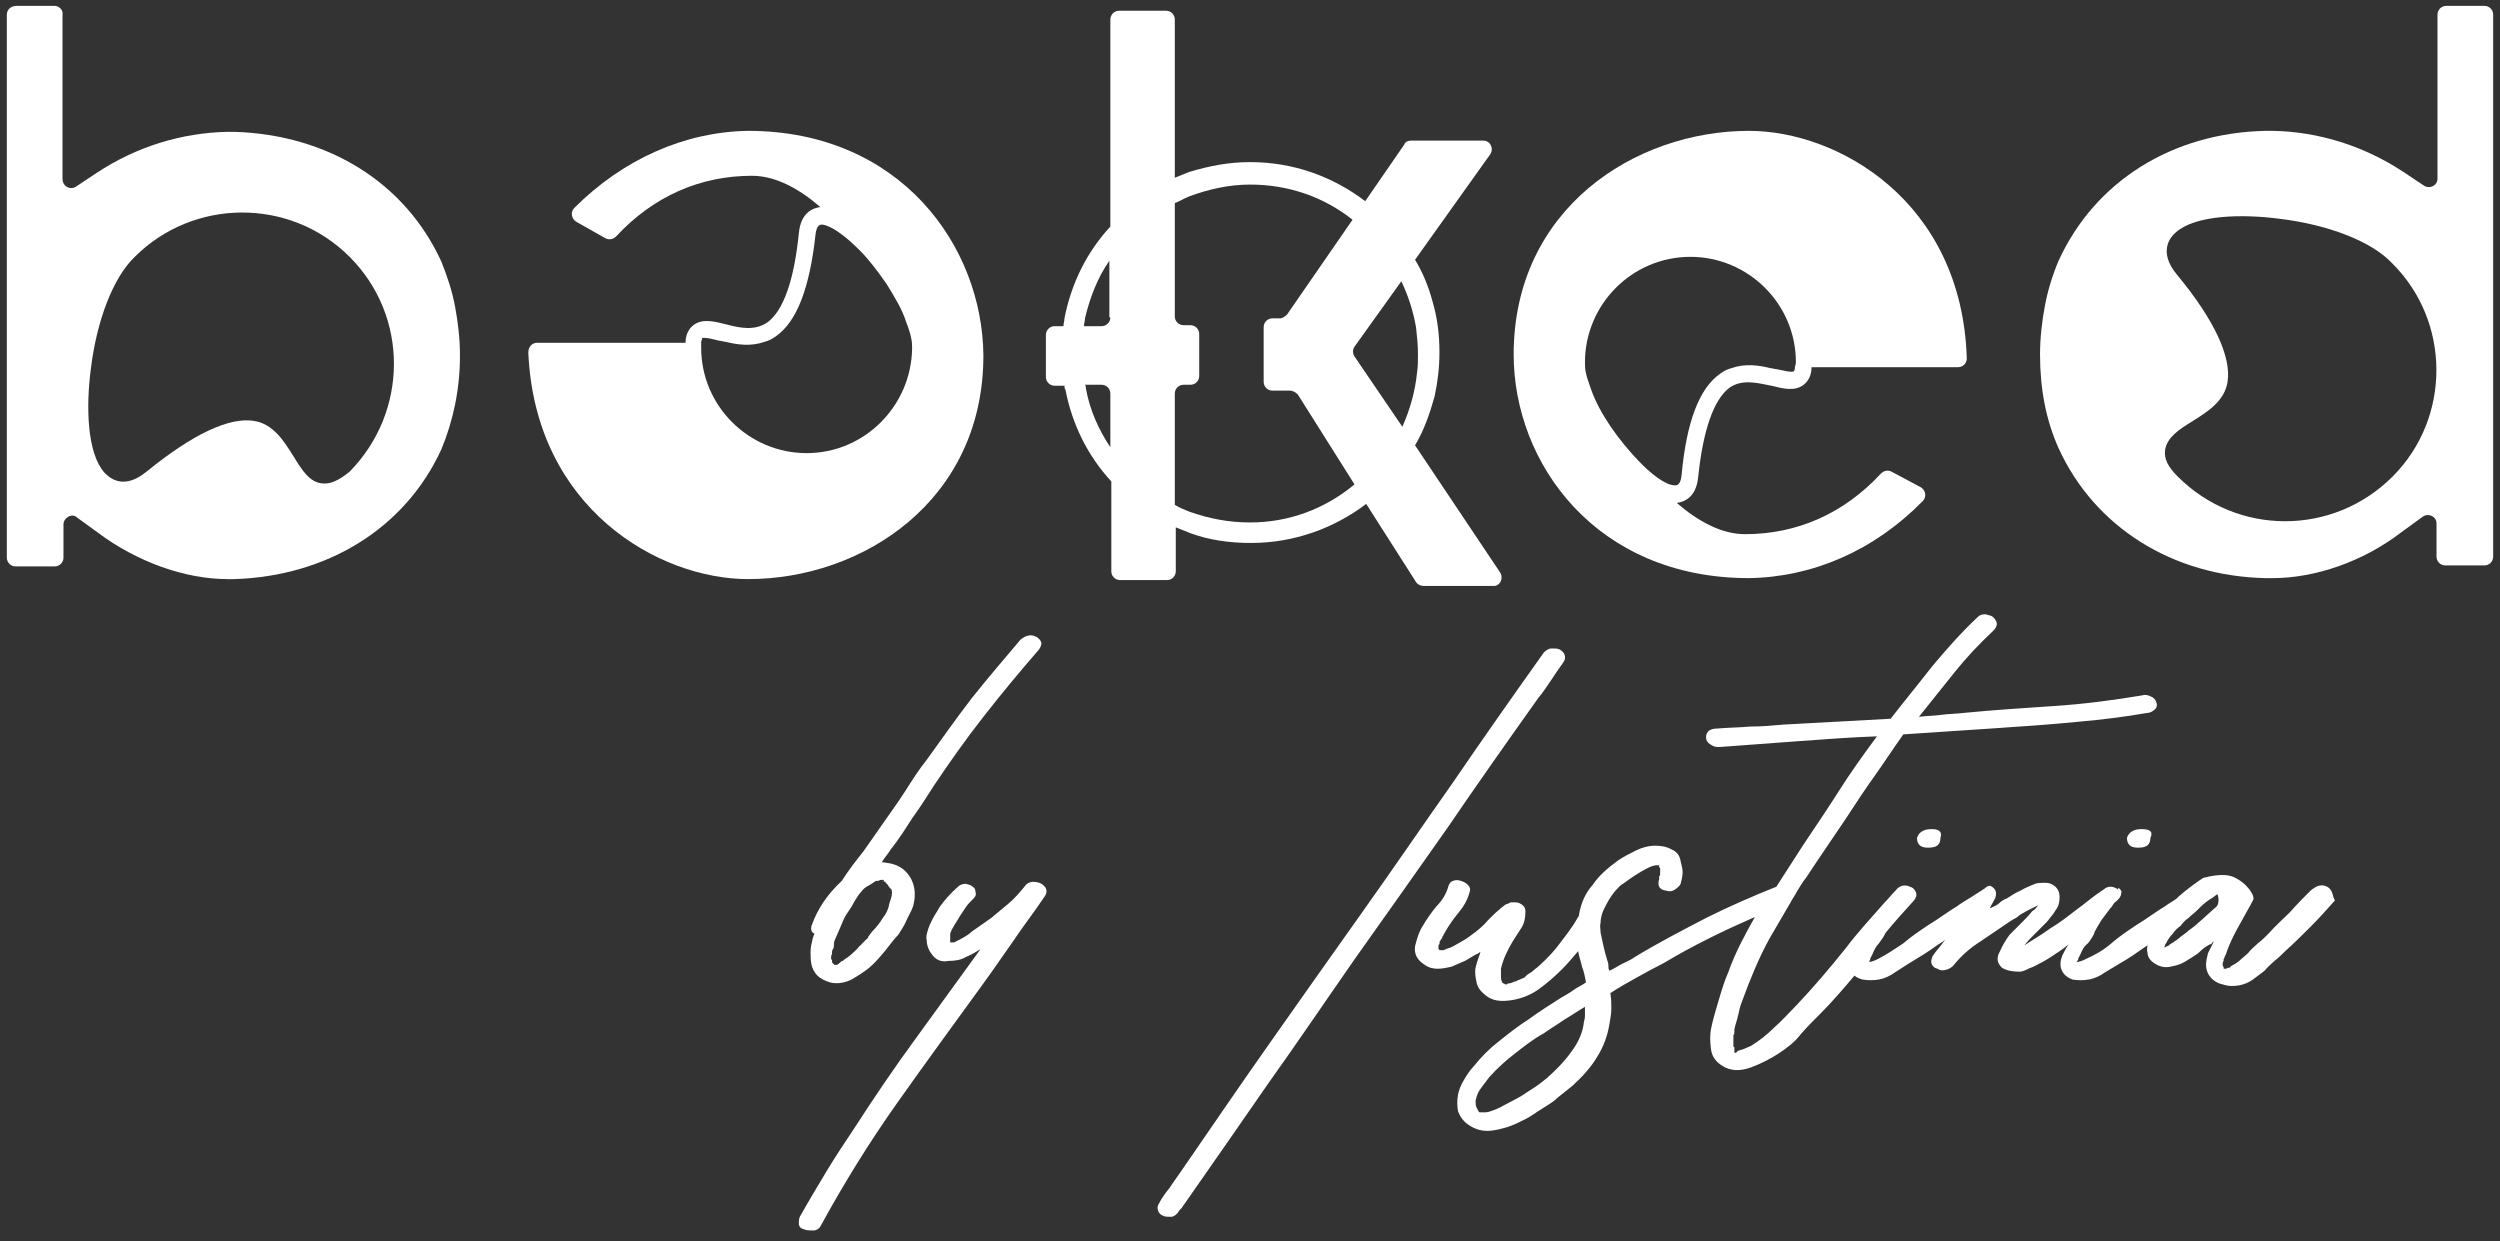
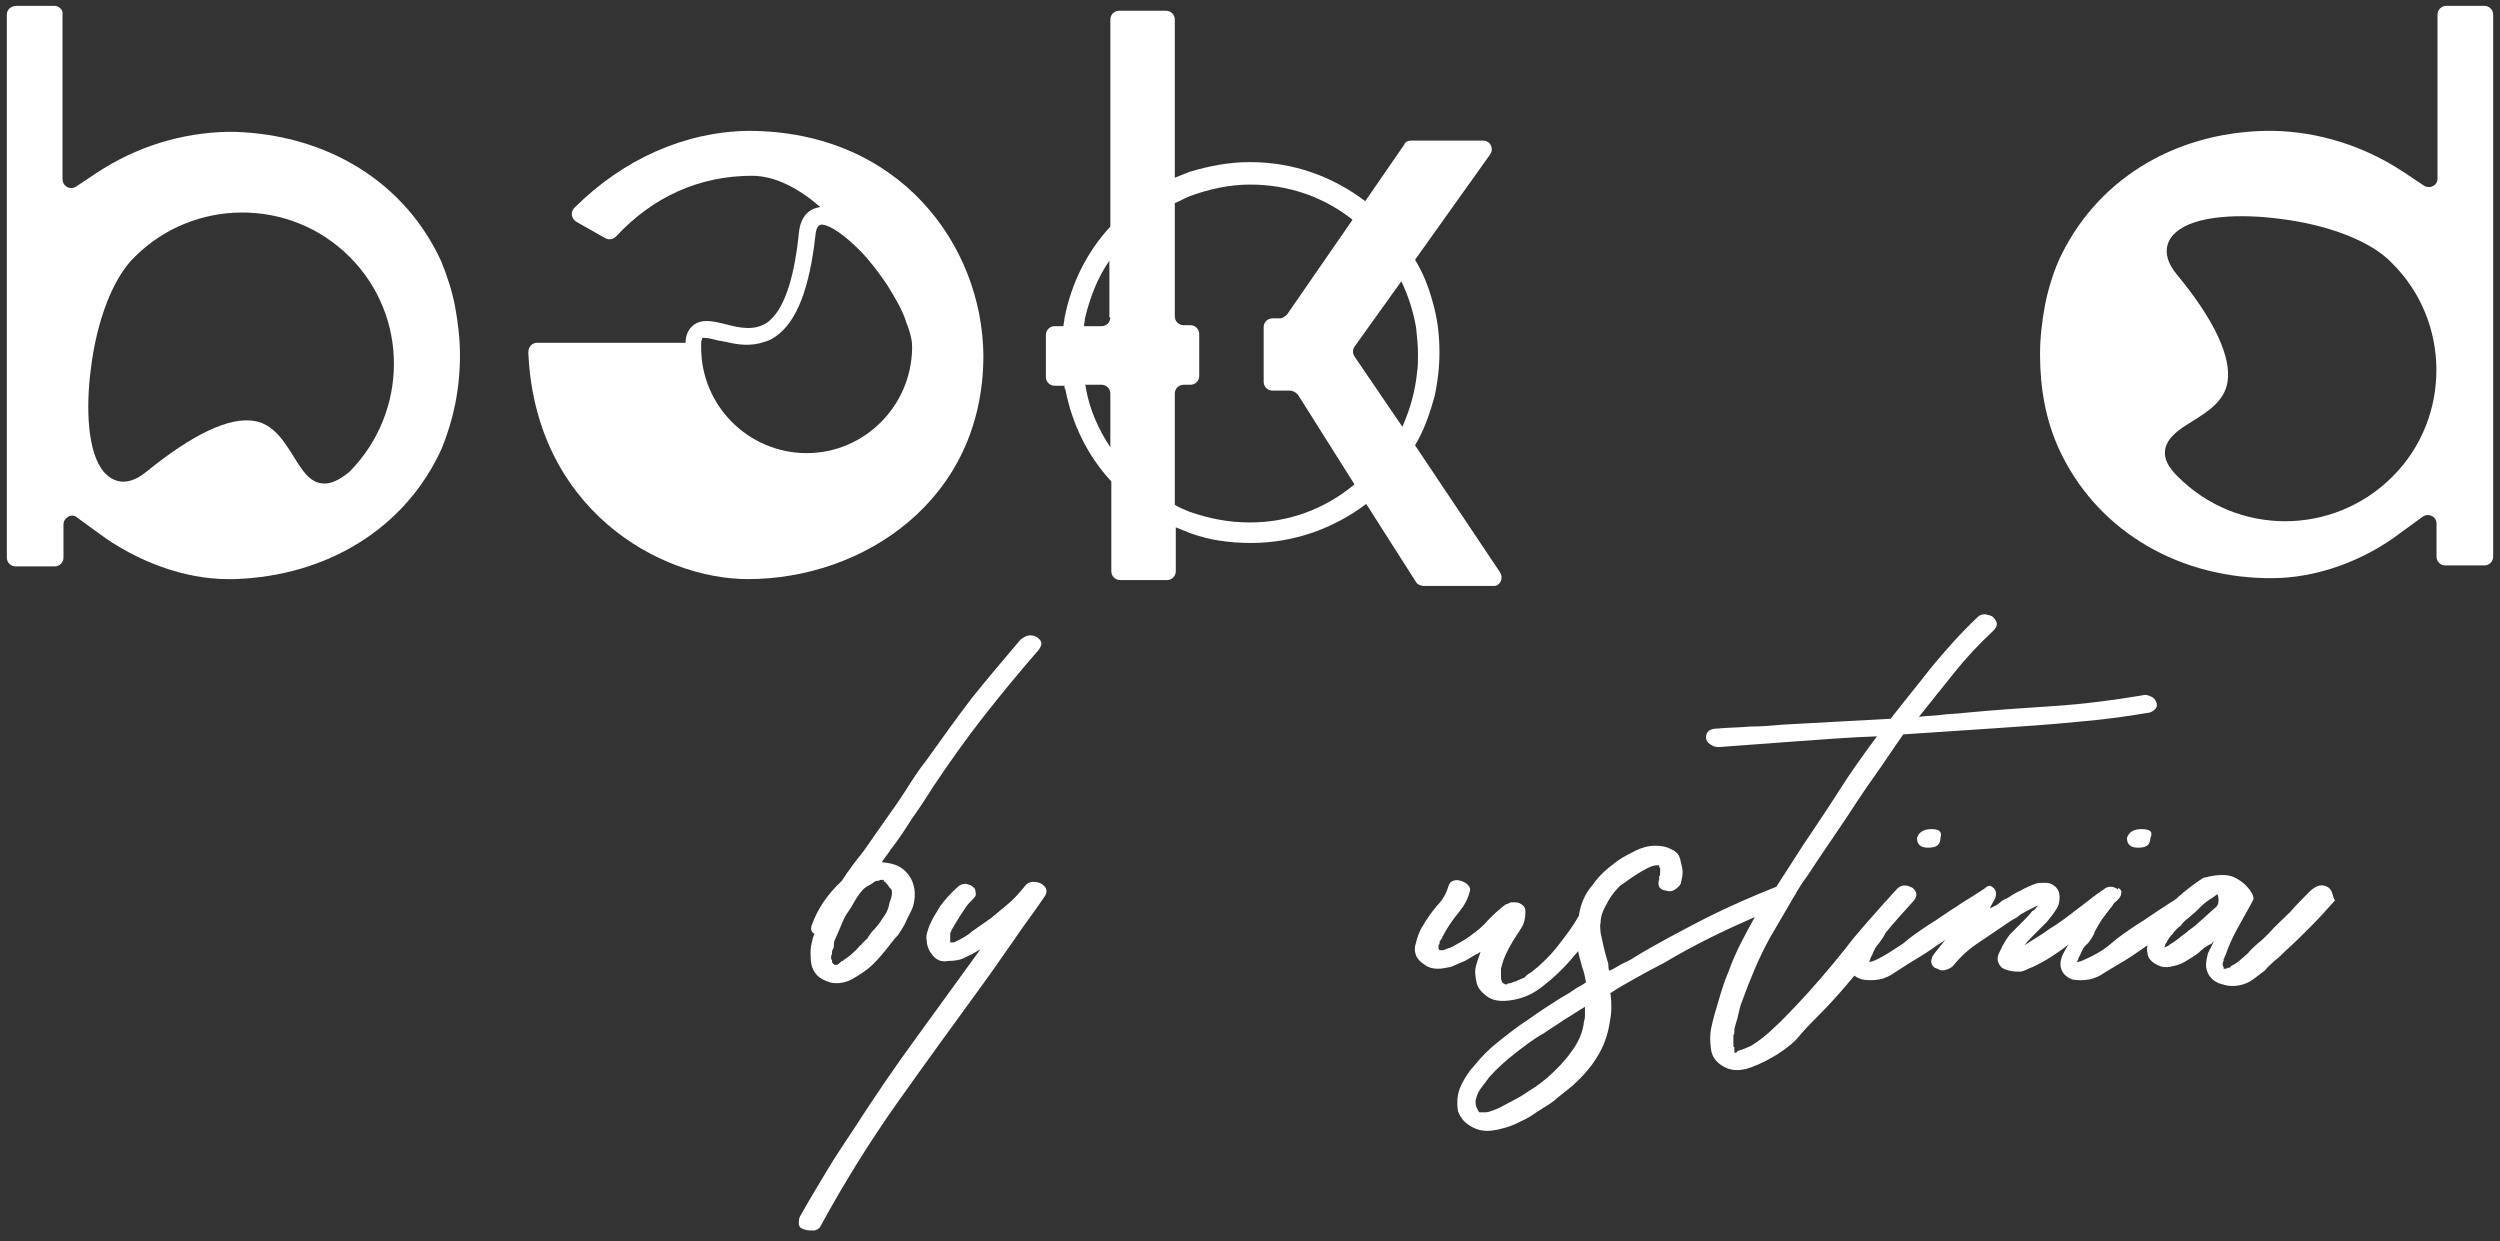
<svg xmlns="http://www.w3.org/2000/svg" version="1.1" id="Layer_1" x="0px" y="0px" viewBox="0 0 256 127.1" style="enable-background:new 0 0 256 127.1;" xml:space="preserve">
  <rect x="0" y="0" width="256" height="127.1" fill="#333333" stroke="none" />
  <style type="text/css">
	.st0{fill:#FFFFFF;}
</style>
  <g>
    <g>
      <g>
        <path class="st0" d="M153.6,58.6l-8.7-13c0.9-1.5,1.5-3.2,2-5c0.3-1.4,0.5-2.9,0.5-4.5c0-1.8-0.2-3.5-0.7-5.2     c-0.4-1.5-1-3-1.8-4.3l7.7-10.8c0.4-0.6,0-1.4-0.7-1.4h-7.4c-0.3,0-0.6,0.1-0.7,0.4l-4,5.8c-3.3-2.5-7.3-4-11.8-4     c-2.2,0-4.2,0.4-6.2,1c-0.5,0.2-1,0.4-1.5,0.6V2c0-0.5-0.4-0.9-0.9-0.9h-4.8c-0.5,0-0.9,0.4-0.9,0.9v21.2c-2.4,2.6-4,5.8-4.7,9.4     c0,0.3-0.1,0.5-0.1,0.8h-0.9c-0.5,0-0.9,0.4-0.9,0.9v4.3c0,0.5,0.4,0.9,0.9,0.9h1c0,0.1,0,0.3,0.1,0.4c0.7,3.6,2.3,6.8,4.7,9.4     v9.2c0,0.5,0.4,0.9,0.9,0.9h4.8c0.5,0,0.9-0.4,0.9-0.9V54c0.5,0.2,1,0.4,1.5,0.6c1.9,0.7,4,1,6.2,1c4.4,0,8.5-1.5,11.8-4l5.1,8     c0.2,0.3,0.5,0.4,0.8,0.4h7.2C153.6,60,154,59.2,153.6,58.6z M113.7,45.8c-1.2-1.8-2.1-3.8-2.5-6c0-0.1,0-0.3-0.1-0.4h1.7     c0.5,0,0.9,0.4,0.9,0.9V45.8z M113.7,32.5c0,0.5-0.4,0.9-0.9,0.9H111c0-0.3,0.1-0.5,0.1-0.8c0.5-2.1,1.3-4.2,2.5-5.9V32.5z      M128,53.5c-2.2,0-4.2-0.4-6.2-1.1c-0.5-0.2-1-0.4-1.5-0.7V40.3c0-0.5,0.4-0.9,0.9-0.9h0.7c0.5,0,0.9-0.4,0.9-0.9v-4.3     c0-0.5-0.4-0.9-0.9-0.9h-0.7c-0.5,0-0.9-0.4-0.9-0.9V20.8c0.5-0.2,1-0.5,1.5-0.7c1.9-0.7,4-1.2,6.2-1.2c4,0,7.6,1.3,10.5,3.6     l-6.7,9.7c-0.2,0.2-0.5,0.4-0.7,0.4h-0.8c-0.5,0-0.9,0.4-0.9,0.9v5.6c0,0.5,0.4,0.9,0.9,0.9h1.8c0.3,0,0.6,0.2,0.8,0.4l5.8,9.2     C135.7,52.1,132,53.5,128,53.5z M143.6,43.7l-4.9-7.2c-0.2-0.3-0.2-0.7,0-1l4.8-6.7c0.7,1.5,1.2,3,1.5,4.7     c0.1,0.9,0.2,1.8,0.2,2.8c0,0.6,0,1.3-0.1,1.9C144.9,40.1,144.4,41.9,143.6,43.7z" />
      </g>
    </g>
    <g>
      <path class="st0" d="M76.6,13.4c-6.5,0.1-12.8,2.9-17.8,7.9c-0.4,0.4-0.3,1.1,0.2,1.4l3,1.7c0.4,0.2,0.8,0.1,1.1-0.2    c3.8-4.1,8.6-6.2,13.9-6.2c2.4,0,4.8,1.3,7,3.2c-0.7,0.1-2,0.5-2.2,2.7c-0.5,4.9-1.6,7.9-3.2,9.1c-1.3,0.9-2.8,0.6-4.3,0.2    c-1.2-0.3-2.4-0.6-3.3,0.1c-0.5,0.4-0.8,1-0.8,1.8H55c-0.5,0-0.9,0.4-0.9,1c0.7,16,13.4,23.2,22.5,23.2c11.7,0,24.1-8,24.1-22.9    C100.6,25.2,92.2,13.4,76.6,13.4z M82.6,46.4c-5.9,0-10.8-4.8-10.8-10.8c0-0.3,0-0.5,0-0.6c0.1-0.3,0.1-0.3,0.1-0.4    c0,0,0.1,0,0.3,0c0.4,0,1,0.2,1.5,0.3c0.2,0,0.4,0.1,0.6,0.1c1.2,0.3,2.6,0.5,4,0c0.4-0.1,0.8-0.3,1.2-0.6c2.1-1.5,3.4-4.9,4-10.3    c0.1-1.1,0.5-1.1,0.7-1.1c0.9,0.1,2.3,1.1,3.8,2.6c1,1,1.9,2.2,2.8,3.5c0.8,1.3,1.6,2.6,2,3.9c0.2,0.5,0.4,1.1,0.5,1.6v0    c0.1,0.4,0.1,0.8,0.1,1.1C93.3,41.6,88.5,46.4,82.6,46.4z" />
    </g>
    <g>
      <path class="st0" d="M45.2,46c1.2-2.9,1.9-6.1,1.9-9.6c0-1.7-0.2-3.4-0.5-5c-0.3-1.6-0.8-3.1-1.4-4.6C41.5,18.7,33.6,13.8,24,13.5    l-0.2,0c-0.2,0-0.3,0-0.5,0C18.6,13.6,14,15,9.9,17.7l-2.1,1.4c-0.6,0.4-1.4,0-1.4-0.8V1.5C6.5,1,6,0.6,5.6,0.6l-3.9,0    C1.1,0.6,0.7,1,0.7,1.5v55.6c0,0.5,0.4,0.9,0.9,0.9l4,0c0.5,0,0.9-0.4,0.9-0.9l0-3.4c0-0.7,0.9-1.2,1.4-0.7l2.2,1.6    c3.9,2.9,8.8,4.7,13.2,4.7c0.2,0,0.3,0,0.5,0H24C33.5,59,41.5,54.1,45.2,46z M33,49.5c-1.3-0.1-2.1-1.4-2.9-2.7    c-1-1.6-2.1-3.4-4.1-3.7c-2.5-0.4-6.2,1.3-11,5.2c-2.2,1.8-3.6,0.8-4.2,0.2l-0.1-0.1c-1.8-2-1.9-6.8-1.4-10.6    c0.6-5,2.3-9.4,4.5-11.5c6-6,15.9-6.1,22,0c6.1,6.1,6,15.9,0,22C34.7,49.2,33.8,49.6,33,49.5z" />
    </g>
    <g>
      <path class="st0" d="M254.4,0.6h-3.9c-0.5,0-0.9,0.4-0.9,0.9l0,16.8c0,0.7-0.8,1.1-1.4,0.7l-2.1-1.4c-4.1-2.7-8.7-4.1-13.3-4.2    c-0.2,0-0.3,0-0.5,0H232c-9.6,0.2-17.5,5.2-21.2,13.3c-0.6,1.4-1.1,3-1.4,4.6c-0.3,1.6-0.5,3.3-0.5,5c0,3.5,0.6,6.7,1.9,9.6    c3.7,8.1,11.7,13.1,21.2,13.3h0.2c0.2,0,0.3,0,0.5,0c4.4,0,9.3-1.7,13.2-4.7l2.2-1.6c0.6-0.4,1.4,0,1.4,0.7l0,3.4    c0,0.5,0.4,0.9,0.9,0.9l4,0c0.5,0,0.9-0.4,0.9-0.9V1.5C255.3,1,254.9,0.6,254.4,0.6z M245,48.8c-6.1,6.1-15.9,6.1-22,0    c-1-1-1.4-1.8-1.3-2.7c0.2-1.3,1.4-2.1,2.7-2.9c1.6-1,3.4-2.1,3.7-4.1c0.4-2.5-1.3-6.3-5.2-11c-1.9-2.3-0.7-3.8-0.1-4.3    c2-1.8,6.8-1.9,10.6-1.4c5,0.6,9.4,2.3,11.5,4.5C251,32.9,251,42.8,245,48.8z" />
    </g>
-     <path class="st0" d="M179.1,13.4c-11.7,0-24.1,8-24.1,22.9c0,11.1,8.4,22.9,24.1,22.9c6.5-0.1,12.8-2.8,17.8-7.9   c0.4-0.4,0.3-1.1-0.2-1.4l-3-1.6c-0.4-0.2-0.8-0.1-1.1,0.2c-3.8,4.1-8.6,6.2-13.9,6.2c-2.4,0-4.8-1.3-7-3.2c0.7-0.1,2-0.5,2.2-2.7   c0.5-4.8,1.6-7.9,3.2-9.1c1.3-0.9,2.8-0.5,4.3-0.2c1.2,0.3,2.4,0.6,3.3-0.1c0.5-0.4,0.8-1,0.8-1.8h15c0.5,0,0.9-0.4,0.9-0.9   C200.9,20.6,188.2,13.4,179.1,13.4z M183.8,37.6c0,0.3-0.1,0.4-0.1,0.4c-0.2,0.2-1.2-0.1-1.8-0.2c-0.2,0-0.4-0.1-0.6-0.1   c-1.2-0.3-2.6-0.5-4,0c-0.4,0.1-0.8,0.3-1.2,0.6c-2.1,1.5-3.4,4.9-3.9,10.3c-0.1,1.1-0.5,1.1-0.7,1.1c-0.9,0-2.4-1.1-3.8-2.6h0   c-1.9-2-3.9-4.7-4.8-7.3c0,0,0,0,0,0c-0.2-0.6-0.4-1.1-0.5-1.6c-0.1-0.4-0.1-0.8-0.1-1.1c0-5.9,4.8-10.8,10.8-10.8   c5.9,0,10.8,4.8,10.8,10.8C183.9,37.3,183.8,37.5,183.8,37.6z" />
    <path class="st0" d="M106.6,65.7c-0.1-0.2-0.3-0.4-0.5-0.5c-0.6-0.3-1.1-0.1-1.6,0.3c-1.7,2-3.4,4-5,6c-1.6,2.1-3.1,4.2-4.6,6.3   c-0.8,1-1.5,2.1-2.2,3.2c-0.7,1.1-1.5,2.2-2.2,3.2c-0.7,1-1.4,2-2.1,3c-0.8,1-1.5,1.9-2.2,3c-1.5,1.4-2.5,2.9-3.1,4.6   c-0.1,0.4,0,0.7,0.3,0.8c-0.1,0.3-0.2,0.5-0.2,0.6c-0.1,0.4-0.2,0.8-0.2,1.3c0,0.4,0,0.8,0.1,1.3c0.1,0.4,0.3,0.8,0.6,1.1   c0.3,0.3,0.7,0.5,1.3,0.7c0.8,0.2,1.6,0,2.2-0.3c0.7-0.4,1.3-0.8,1.8-1.2c0.6-0.5,1.1-1.1,1.6-1.7c0.5-0.6,0.9-1.2,1.4-1.7   c0.3-0.5,0.6-0.9,0.8-1.4c0.2-0.5,0.5-0.9,0.7-1.5c0.3-1.1,0.2-2-0.2-2.8c-0.5-0.9-1.2-1.4-2.2-1.6c-0.2,0-0.4-0.1-0.8-0.1   c0.2-0.4,0.6-0.8,0.9-1.3c0.8-1,1.5-2.1,2.2-3.2c0.8-1.1,1.5-2.2,2.2-3.3c1.6-2.4,3.3-4.8,5.1-7.1c1.8-2.3,3.7-4.6,5.7-6.9   C106.6,66.2,106.7,65.9,106.6,65.7z M90.5,90.2C90.3,90.2,90.3,90.3,90.5,90.2c0,0.1,0.1,0.1,0.2,0.1c-0.1,0,0,0.1,0.1,0.2   c0,0,0.1,0.1,0.1,0.1c0.1,0.2,0.2,0.3,0.4,0.5c0.1,0.4,0,0.8-0.2,1.3c-0.1,0.6-0.3,1.1-0.7,1.6c-0.3,0.5-0.7,1-1.1,1.4   c-0.1,0.1-0.2,0.3-0.3,0.4c-0.1,0.1-0.1,0.3-0.3,0.4c-0.2,0.2-0.3,0.3-0.4,0.4c-0.1,0.1-0.1,0.1-0.1,0.1c0,0,0,0.1-0.1,0.1L87.9,97   c-0.2,0.3-0.5,0.5-0.7,0.7c-0.2,0.2-0.5,0.4-0.8,0.6l-0.1,0.1c-0.1,0-0.1,0-0.2,0.1c-0.1,0.1-0.1,0.1-0.1,0.1c0,0-0.1,0-0.1,0.1   l-0.2,0.1h-0.2c-0.1,0-0.1,0-0.1-0.1c0,0-0.1,0-0.1,0v0c-0.1,0-0.1,0,0,0v0l-0.1-0.2v-0.2l-0.1-0.1c0-0.2,0-0.4,0.1-0.5v-0.2   c0-0.1,0-0.2,0.1-0.3c0.1-0.2,0.1-0.4,0.1-0.6c0-0.2,0.1-0.4,0.2-0.6c0.2-0.5,0.4-0.9,0.6-1.4c0.2-0.5,0.4-0.9,0.7-1.3   c0.2-0.3,0.4-0.6,0.6-1c0.2-0.3,0.4-0.7,0.7-1c0.2-0.3,0.5-0.5,0.9-0.7c0.1-0.1,0.2-0.1,0.3-0.2s0.2-0.1,0.3-0.2h0.2   c0.1,0,0.2-0.1,0.3-0.1H90.5z" />
    <path class="st0" d="M106.9,90.7c-0.3-0.3-0.7-0.4-1.1-0.4c-0.4,0-0.7,0.2-0.9,0.5c-0.5,0.6-1,1.2-1.6,1.7c-0.6,0.5-1.2,1-1.8,1.5   l-2,1.4c-0.4,0.4-1,0.7-1.8,1.1c-0.1,0-0.1,0-0.2,0c-0.1,0-0.1,0-0.2,0V96c0-0.1,0-0.2,0-0.2c0-0.1,0-0.1,0-0.2   c0.2-0.6,0.6-1.1,1-1.8c0.2-0.3,0.4-0.6,0.6-0.9c0.2-0.3,0.4-0.5,0.7-0.8c0.2-0.2,0.4-0.4,0.3-0.7c0-0.3-0.1-0.5-0.3-0.6   c-0.2-0.2-0.4-0.2-0.7-0.3c-0.3,0-0.6,0.1-0.8,0.3c-0.8,0.7-1.4,1.4-1.9,2.1c-0.2,0.4-0.5,0.8-0.7,1.2c-0.2,0.4-0.4,0.8-0.5,1.2   c-0.1,0.3-0.2,0.7-0.1,1c0,0.4,0.1,0.7,0.3,1.1c0.2,0.3,0.4,0.6,0.7,0.8c0.3,0.2,0.7,0.3,1.2,0.2c0.7,0,1.3-0.1,1.8-0.4   c0.5-0.2,1-0.5,1.5-0.8c-2.2,3-4.4,6.1-6.6,9.1c-2.2,3-4.3,6.1-6.3,9.2c-1,1.5-2,3-2.9,4.5c-0.9,1.5-1.8,3-2.7,4.6   c-0.1,0.2-0.1,0.5-0.1,0.8c0.1,0.3,0.2,0.4,0.6,0.5c0.2,0.1,0.5,0.1,0.9,0.1c0.3,0,0.6-0.2,0.7-0.4c2.4-4.4,5-8.6,7.9-12.7   c2.9-4.1,5.9-8.2,8.8-12.2c1.1-1.5,2.1-3,3.1-4.4c1-1.5,2.1-2.9,3.1-4.4C107.3,91.4,107.2,91,106.9,90.7z" />
-     <path class="st0" d="M160.2,67c-0.1-0.2-0.3-0.4-0.5-0.5c-0.2-0.1-0.5-0.1-0.8-0.1c-0.3,0-0.6,0.2-0.8,0.4   c-3.2,4.5-6.3,8.9-9.3,13.3c-3.1,4.4-6.1,8.8-9.3,13.3c-3.2,4.5-6.3,8.9-9.4,13.3c-3.1,4.4-6.1,8.8-9.2,13.3   c-0.4,0.6-0.8,1.1-1.1,1.6c-0.4,0.5-0.8,1-1.1,1.6c-0.2,0.3-0.2,0.5-0.1,0.8c0.1,0.3,0.3,0.4,0.5,0.5c0.2,0.1,0.5,0.1,0.8,0.1   c0.3,0,0.5-0.2,0.7-0.4c0.1-0.2,0.2-0.3,0.4-0.5c3-4.3,6-8.6,8.9-12.8c3-4.2,5.9-8.5,8.9-12.8c3.2-4.5,6.3-8.9,9.4-13.3   c3-4.4,6.1-8.8,9.3-13.3c0.5-0.6,0.9-1.2,1.3-1.8c0.4-0.6,0.8-1.2,1.3-1.9C160.3,67.5,160.3,67.3,160.2,67z" />
    <path class="st0" d="M197.8,84.9L197.8,84.9c-0.8,0-1.3,0.3-1.5,0.9c0,0.7,0.4,1,1.1,1h0.1c0.8,0,1.2-0.3,1.2-1   C198.9,85.2,198.6,84.9,197.8,84.9z" />
    <path class="st0" d="M238.8,91.4c-0.1-0.3-0.3-0.5-0.5-0.6c-0.6-0.3-1.1-0.1-1.7,0.4c-0.7,0.7-1.4,1.4-2.1,2.2   c-0.7,0.7-1.5,1.4-2.2,2.2c-0.4,0.4-0.7,0.7-1.1,1c-0.3,0.3-0.7,0.6-1,1l-0.8,0.7c-0.2,0.2-0.5,0.4-0.9,0.6l-0.2,0.2h-0.2   c-0.1,0.1-0.1,0.1-0.2,0.1c0,0,0,0,0,0c0,0-0.1,0-0.1,0h-0.1V99l-0.1-0.1v-0.1c0-0.1,0-0.3,0.1-0.4c-0.1,0.1-0.1,0.1,0,0   c0-0.1,0-0.2,0-0.2c0.1-0.1,0.1-0.2,0.1-0.2s0-0.1,0.1-0.2c0.3-0.9,0.7-1.8,1.2-2.7c0.5-0.9,1-1.8,1.5-2.7c0-0.1,0.1-0.1,0.1-0.2   c0,0,0,0,0,0c0.3-0.4-0.6-1.8-2-2.4c-1.2-0.5-3,0.1-3.1,0.1c-0.9,0.6-1.7,1.2-2.5,1.9c0,0-0.1,0.1-0.2,0.2   c-0.4,0.3-0.8,0.5-1.2,0.8c-1,0.6-1.9,1.3-2.9,1.9c-0.9,0.6-1.8,1.2-2.6,1.9s-1.7,1.2-2.6,1.6c-0.4,0.2-0.7,0.3-0.9,0.3v0.1   c-0.1-0.1,0-0.2,0.1-0.3c0-0.2,0.1-0.3,0.2-0.5c0.2-0.5,0.4-0.9,0.8-1.2c0.3-0.4,0.6-0.8,0.7-1.2c0.2-0.4,0.4-0.7,0.7-1.2   c0.3-0.4,0.6-0.8,0.9-1.2c0,0,0.1-0.1,0.1-0.1c0.3-0.4,0.4-0.7,0.6-1.1c0.1-0.3,0.1-0.5,0.1-0.7c-0.5-0.4-1.1-0.4-1.5,0   c-0.2,0.1-0.4,0.3-0.6,0.4c-0.7,0.5-1.4,1.1-2.1,1.6c-0.9,0.7-1.8,1.4-2.8,2c-0.8,0.6-1.7,1.1-2.6,1.7c0.3-0.4,0.7-0.8,1.1-1.2   c0.4-0.4,0.8-0.8,1.2-1.2c0.3-0.4,0.6-0.7,0.9-1.2c0.3-0.4,0.4-0.8,0.4-1.3c0-0.6-0.2-1-0.7-1.3c-0.3-0.2-0.6-0.2-0.9-0.2   s-0.6,0-0.9,0.1c-0.5,0.2-1,0.4-1.5,0.7c-0.5,0.2-0.9,0.5-1.4,0.8c-0.3,0.1-0.6,0.3-0.8,0.5s-0.5,0.3-0.9,0.5l0-0.1l0.5-0.9   c0.2-0.6,0.1-1-0.5-1.3c0,0,0,0,0,0c-0.2,0-0.4,0.1-0.6,0.3c-0.5,0.3-0.9,0.6-1.4,0.9c-0.5,0.3-1,0.6-1.4,0.9   c-1,0.6-1.9,1.3-2.9,1.9c-0.9,0.6-1.8,1.2-2.6,1.9c-0.9,0.6-1.8,1.2-2.6,1.6c-0.4,0.2-0.7,0.3-0.9,0.3v0.1c0-0.1,0-0.2,0.1-0.3   c0-0.2,0.1-0.3,0.2-0.5c0.2-0.5,0.4-0.9,0.7-1.2c0.3-0.4,0.5-0.7,0.7-1.1c0.9-1.1,1.9-2.2,2.9-3.3c0.2-0.3,0.3-0.5,0.2-0.8   c-0.1-0.3-0.3-0.5-0.6-0.6c-0.1,0-0.2-0.1-0.3-0.1c-0.5-0.1-0.9,0.1-1.2,0.5c-0.4,0.4-0.7,0.8-1.1,1.2c-1.4,1.6-2.8,3.1-4,4.7   c-1.6,2-3.3,4-5.1,5.9c-0.7,0.7-1.4,1.5-2.2,2.2c-0.8,0.8-1.6,1.4-2.4,1.9c-0.2,0.1-0.5,0.2-0.7,0.3c-0.2,0.1-0.4,0.1-0.6,0.2   c-0.1,0-0.1,0.1-0.1,0.1c0,0-0.1,0-0.1,0.1h-0.2c0-0.1,0-0.1,0-0.2c0-0.1,0-0.1,0,0c0-0.1,0-0.1,0-0.1c0,0,0-0.1,0-0.2v0   c0,0,0,0,0,0v0c0-0.1,0-0.1-0.1-0.1V106c0.1-0.1,0.1-0.2,0.1-0.4v-0.2c0.1-0.5,0.3-1,0.4-1.5c0.1-0.5,0.2-0.9,0.4-1.4   c0.8-2.2,1.7-4.4,2.8-6.4c0.7-1.2,1.4-2.4,2.1-3.6c0.2-0.4,0.5-0.8,0.7-1.2c0.3-0.5,0.6-1,1-1.5c1.3-2,2.7-4,4.1-6.1   c0.9-1.4,1.9-2.9,2.9-4.3c1-1.4,1.9-2.8,2.9-4.2c3-0.2,6-0.4,9-0.6c3-0.2,6-0.4,9-0.7c2.3-0.2,4.7-0.5,7-0.9c0.3,0,0.6-0.2,0.8-0.4   c0.2-0.2,0.2-0.5,0.1-0.7c-0.1-0.3-0.3-0.5-0.6-0.6c-0.2-0.1-0.5-0.2-0.8-0.1c-3,0.5-6,0.9-9.1,1.1c-3,0.2-6.1,0.4-9.2,0.7   c-0.8,0.1-1.6,0.1-2.3,0.2c-0.7,0.1-1.5,0.1-2.3,0.2c1.2-1.5,2.4-3,3.6-4.5c1.2-1.5,2.5-2.9,4-4.3c0.5-0.5,0.5-0.9,0-1.4   c-0.2-0.2-0.5-0.2-0.8-0.3c-0.4,0-0.6,0.1-0.8,0.3c-1.7,1.6-3.2,3.3-4.7,5.1c-1.4,1.8-2.8,3.5-4.2,5.3c-1.8,0.1-3.7,0.2-5.5,0.3   s-3.7,0.2-5.5,0.3c-1.1,0.1-2.2,0.2-3.4,0.2c-1.1,0.1-2.2,0.1-3.3,0.2c-0.8,0-1.2,0.3-1.2,0.9c0,0.3,0.1,0.5,0.4,0.7   c0.3,0.2,0.5,0.3,0.9,0.3c2.7-0.2,5.5-0.4,8.1-0.6c2.7-0.2,5.4-0.4,8.1-0.5c-1.4,1.9-2.7,3.7-3.9,5.6c-1.2,1.9-2.5,3.8-3.7,5.6   c-0.9,1.4-1.8,2.8-2.7,4.2c-2.5,1-4.8,2-7.2,3.2c-2.5,1.3-5,2.6-7.3,4c-0.4,0.3-0.9,0.5-1.3,0.7c-0.4,0.2-0.8,0.5-1.3,0.7   c-0.1-0.2-0.1-0.3-0.1-0.5c0-0.1,0-0.3-0.1-0.5c-0.3-1-0.5-1.9-0.7-2.9c0-0.3-0.1-0.7,0-1c0-0.6,0.2-1.2,0.6-1.9   c0.3-0.6,0.7-1.2,1.3-1.8c0.1-0.1,0.2-0.2,0.4-0.3c0.8-0.6,1.7-1.2,2.5-1.6c0.4-0.2,0.7-0.3,1-0.3h0.2v0.2l0.1,0.1v0.5   c0,0.2,0,0.3-0.1,0.3v0.3c-0.2,0.7,0,1.1,0.7,1.2c0.3,0.1,0.6,0.1,0.9-0.1c0.3-0.2,0.5-0.4,0.6-0.6c0.1-0.4,0.2-0.8,0.2-1.2   c0-0.3-0.1-0.7-0.2-1.1c-0.1-0.6-0.4-1-0.9-1.2c-0.5-0.3-1.1-0.4-1.7-0.4c-0.7,0-1.4,0.2-2,0.5c-0.6,0.3-1.2,0.6-1.8,1   c-1.1,0.8-2,1.6-2.6,2.5c-0.8,0.9-1.2,1.9-1.4,3c0,0.1,0,0.2-0.1,0.3c-0.5,0.9-1.1,1.7-1.8,2.6c-0.5,0.7-1.2,1.5-2.2,2.4   c-0.2,0.2-0.4,0.3-0.6,0.5c-0.2,0.2-0.5,0.3-0.7,0.5l-0.2,0.2c-0.2,0.1-0.5,0.2-0.7,0.3c-0.1,0-0.1,0.1-0.2,0.1h-0.1   c-0.2,0.1-0.4,0.2-0.6,0.2c-0.1,0-0.1,0-0.2,0.1h-0.1c-0.1,0-0.1,0-0.2-0.1h-0.1c0,0,0-0.1-0.1-0.1v-0.1c-0.1-0.2-0.1-0.3-0.1-0.5   v-0.8c0.2-0.9,0.6-1.8,1.2-2.8c0.3-0.5,0.6-0.9,0.9-1.4c0.3-0.5,0.4-1,0.4-1.6v-0.1c0-0.3-0.1-0.5-0.4-0.7s-0.5-0.2-0.8-0.2h-0.3   c-0.2,0.1-0.4,0.2-0.5,0.2c-0.7,0.5-1.3,1.1-1.8,1.6c-0.5,0.6-1.1,1.1-1.8,1.6c-0.5,0.4-1.1,0.7-1.8,1.1c-0.2,0.1-0.4,0.2-0.5,0.2   c-0.2,0.1-0.3,0.1-0.5,0.2h-0.4c0,0,0-0.1-0.1-0.1c0,0,0,0,0,0v-0.3c0-0.1,0-0.2,0.1-0.2c0-0.2,0-0.3,0.1-0.4   c0.1-0.1,0.1-0.2,0.2-0.3v-0.1l0.1-0.1c0-0.1,0.1-0.2,0.2-0.4c0.4-0.7,0.9-1.4,1.4-2c0.5-0.6,0.9-1.3,1.1-2.1   c0.1-0.3,0-0.5-0.2-0.7c-0.2-0.2-0.4-0.3-0.7-0.4c-0.3-0.1-0.6-0.1-0.8,0c-0.3,0.1-0.4,0.3-0.5,0.6c-0.2,0.7-0.6,1.4-1.2,2   c-0.5,0.6-1,1.3-1.4,2c-0.4,0.6-0.6,1.3-0.8,2.1c-0.1,0.8,0.2,1.4,1,1.9c0.4,0.3,0.9,0.4,1.3,0.4c0.5,0,0.9-0.1,1.4-0.2   c0.5-0.2,0.9-0.4,1.4-0.6c0.4-0.2,0.8-0.5,1.2-0.7c0.1,0,0.2-0.1,0.2-0.1c0,0,0.1-0.1,0.2-0.1c-0.2,0.6-0.4,1.1-0.5,1.6   c-0.1,0.5,0,1,0.1,1.5c0.1,0.5,0.4,0.9,0.9,1.3c0.7,0.6,1.6,0.7,2.8,0.5c1.1-0.2,2-0.6,2.8-1.2c0.8-0.6,1.5-1.2,2.2-1.9   c0.6-0.6,1.2-1.3,1.7-1.9c0.1,0.6,0.3,1.1,0.4,1.6c0.2,0.5,0.3,1,0.4,1.6c-0.4,0.3-0.9,0.5-1.3,0.8c-0.4,0.3-0.8,0.5-1.3,0.8   c-1.1,0.7-2.2,1.4-3.3,2.2c-1.1,0.7-2.1,1.5-3.1,2.3c-0.9,0.7-1.7,1.5-2.5,2.5c-0.4,0.4-0.7,0.9-1,1.4c-0.3,0.5-0.5,1-0.6,1.5   c-0.1,0.6-0.1,1.1,0,1.7c0.2,0.5,0.5,1,1.1,1.4c0.6,0.4,1.2,0.6,1.9,0.6c0.7,0,1.4-0.2,2.1-0.4c0.6-0.2,1.2-0.5,1.8-0.8   c0.6-0.3,1.1-0.7,1.6-1c0.6-0.4,1.2-0.7,1.7-1.2c0.5-0.4,1-0.8,1.5-1.2c1-0.9,1.9-1.9,2.5-2.9c0.7-1.1,1.1-2.2,1.3-3.4   c0.1-0.6,0.2-1.1,0.2-1.6c0-0.5,0-1-0.1-1.6c0.9-0.6,1.8-1.1,2.7-1.6c0.9-0.5,1.8-1,2.8-1.5c3-1.8,6.1-3.3,9.3-4.7   c-1,1.8-2,3.6-2.7,5.6c-0.4,0.9-0.7,1.9-1,2.9c-0.3,1-0.6,2-0.8,3c-0.1,0.6-0.1,1.2,0,2c0.1,0.8,0.5,1.3,1.1,1.7   c0.9,0.6,1.9,0.6,3,0.2c1.1-0.4,2-0.9,2.8-1.4c0.9-0.6,1.7-1.2,2.3-2c0.7-0.8,1.4-1.5,2.1-2.2c1.2-1.2,2.3-2.5,3.4-3.8   c0.2,0.2,0.5,0.3,0.8,0.4c0.6,0.1,1.1,0.1,1.7,0c0.6-0.1,1.2-0.4,1.6-0.7c0.5-0.3,0.9-0.6,1.4-0.9c1-0.6,2-1.2,3.1-2   c0.2-0.1,0.5-0.3,0.7-0.5c-0.4,0.6-0.9,1.1-1.3,1.7c-0.1,0.3-0.2,0.5-0.1,0.8c0.1,0.2,0.2,0.4,0.6,0.5c0.3,0.2,0.6,0.2,0.9,0.1   c0.3-0.1,0.5-0.2,0.7-0.4c0.8-1,1.7-1.8,2.8-2.5c1-0.7,2.1-1.4,3.1-2.1c0.3-0.2,0.6-0.3,0.8-0.5c0.2-0.2,0.5-0.3,0.8-0.5   c0.2-0.1,0.4-0.2,0.6-0.3c0.2-0.1,0.4-0.2,0.6-0.3c-0.2,0.3-0.4,0.5-0.6,0.6c-0.3,0.4-0.7,0.8-1.1,1.2c-0.4,0.4-0.8,0.8-1.2,1.2   c-0.3,0.4-0.7,1-1,1.7c-0.4,0.7-0.3,1.2,0.2,1.7c0.5,0.3,1.1,0.4,1.8,0.4c0.2,0,0.5-0.1,0.7-0.2c0.2-0.1,0.4-0.2,0.7-0.3   c0.6-0.3,1.2-0.6,1.8-1c0.6-0.4,1.1-0.7,1.7-1.2c0.1-0.1,0.2-0.1,0.2-0.2c-0.3,0.4-0.5,0.8-0.7,1.2c-0.2,0.5-0.3,1-0.1,1.5   c0.2,0.5,0.6,0.8,1.1,1c0.6,0.1,1.1,0.1,1.7,0c0.6-0.1,1.2-0.4,1.6-0.7c0.5-0.3,1-0.6,1.5-0.9c0.9-0.5,1.9-1.2,2.9-1.9   c0,0.2-0.1,0.5,0,0.7c0,0.5,0.3,0.9,0.8,1.2c0.5,0.3,1,0.4,1.5,0.3c0.5-0.1,1-0.2,1.5-0.5c0.5-0.3,1-0.6,1.4-0.9   c0.4-0.4,0.8-0.7,1.2-0.9c0.1,0,0.2-0.1,0.2-0.1c0-0.1,0.1-0.1,0.2-0.2c-0.1,0.2-0.2,0.4-0.3,0.6c-0.1,0.2-0.2,0.4-0.3,0.6   c-0.1,0.4-0.2,0.8-0.2,1.2c0,0.4,0.1,0.8,0.4,1.2c0.3,0.4,0.8,0.7,1.3,0.8c0.6,0.2,1.1,0.2,1.7,0.1c0.5-0.1,1-0.3,1.4-0.6   c0.4-0.3,0.8-0.6,1.2-0.9c0.3-0.4,0.7-0.7,1-1c0.4-0.3,0.8-0.7,1.1-1c0.9-0.8,1.8-1.7,2.6-2.5c0.9-0.9,1.7-1.8,2.5-2.7   C238.9,91.9,238.9,91.6,238.8,91.4z M162.3,103.9c0,0.2,0,0.4-0.1,0.7c-0.1,1.1-0.6,2.2-1.3,3.1c-0.7,1-1.5,1.8-2.5,2.7   c-0.5,0.4-1,0.8-1.5,1.1c-0.5,0.3-1,0.7-1.6,1l-1.7,0.9c-0.2,0.1-0.4,0.2-0.7,0.3s-0.5,0.2-0.8,0.2c-0.2,0-0.4,0-0.5,0   c0.1,0,0.1,0,0.1,0c-0.1,0-0.1,0-0.2,0l-0.1-0.1l-0.1-0.2l-0.1-0.2c-0.1-0.2-0.1-0.4-0.1-0.7c0.1-0.4,0.2-0.8,0.5-1.2   c0.3-0.4,0.6-0.8,0.9-1.2c0.8-0.9,1.7-1.7,2.6-2.4s1.9-1.5,3-2.1c0.7-0.5,1.4-0.9,2.1-1.4c0.7-0.4,1.4-0.9,2.1-1.3V103.9z    M226.9,92.9c-0.6,0.5-1.2,1.1-1.8,1.6c-0.3,0.3-0.6,0.5-1,0.8c-0.3,0.3-0.7,0.5-1,0.8c-0.4,0.3-0.7,0.5-0.9,0.6   c-0.1,0.1-0.2,0.2-0.3,0.2s-0.1,0.1-0.2,0.1h-0.1c0.1-0.1,0.1-0.2,0.1-0.2c0,0,0-0.1,0.1-0.2c0.2-0.4,0.4-0.7,0.7-1   c0.2-0.3,0.5-0.6,0.8-0.8c0.2-0.3,0.5-0.6,0.8-0.8c0.3-0.3,0.6-0.5,0.9-0.8c0.1-0.1,0.2-0.2,0.3-0.3c0.4-0.4,0.8-0.7,1.3-1   c0.1-0.1,0.3-0.2,0.4-0.3C227.1,91.4,227.4,92.5,226.9,92.9z" />
    <path class="st0" d="M216.9,90.9C216.9,90.9,216.9,90.9,216.9,90.9c0,0.2,0,0.4-0.1,0.7c-0.1,0.4-0.3,0.7-0.6,1.1   c0.2-0.2,0.4-0.3,0.6-0.5c0.2-0.2,0.4-0.4,0.4-0.7C217.3,91.3,217.2,91.1,216.9,90.9z" />
    <path class="st0" d="M219.3,84.9L219.3,84.9c-0.8,0-1.3,0.3-1.5,0.9c0,0.7,0.4,1,1.1,1h0.1c0.8,0,1.2-0.3,1.2-1   C220.5,85.2,220.2,84.9,219.3,84.9z" />
  </g>
</svg>